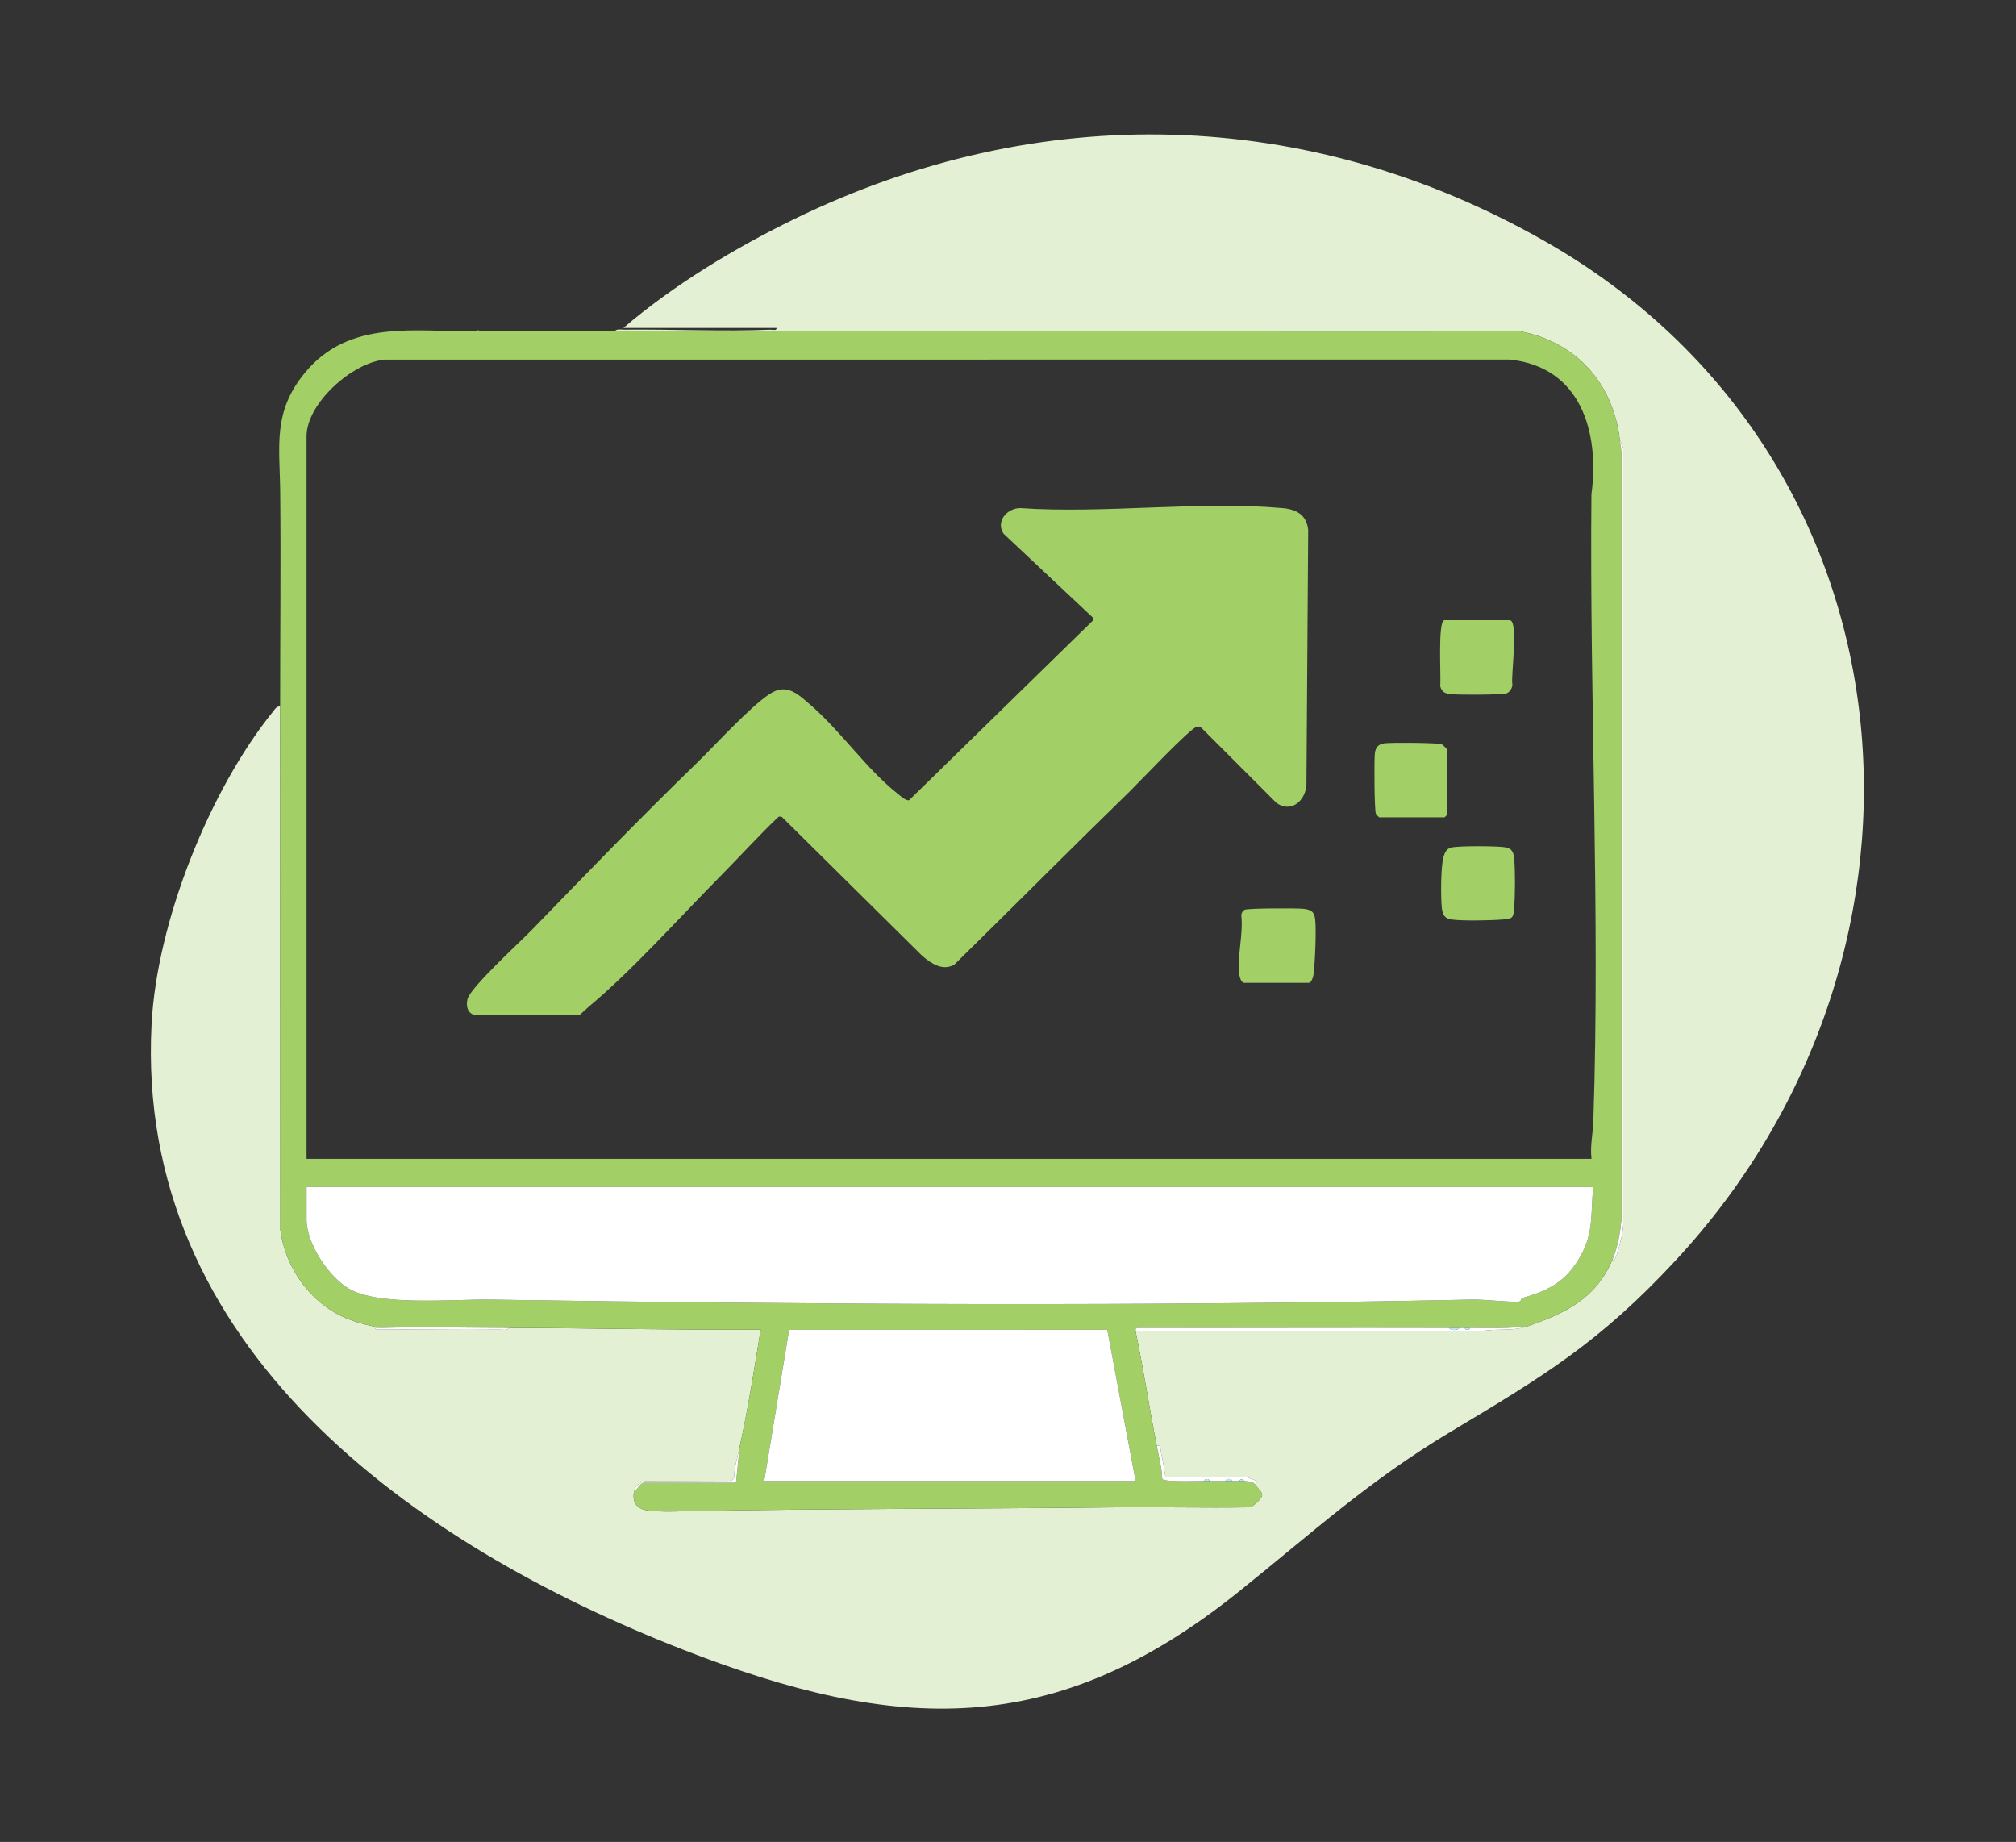
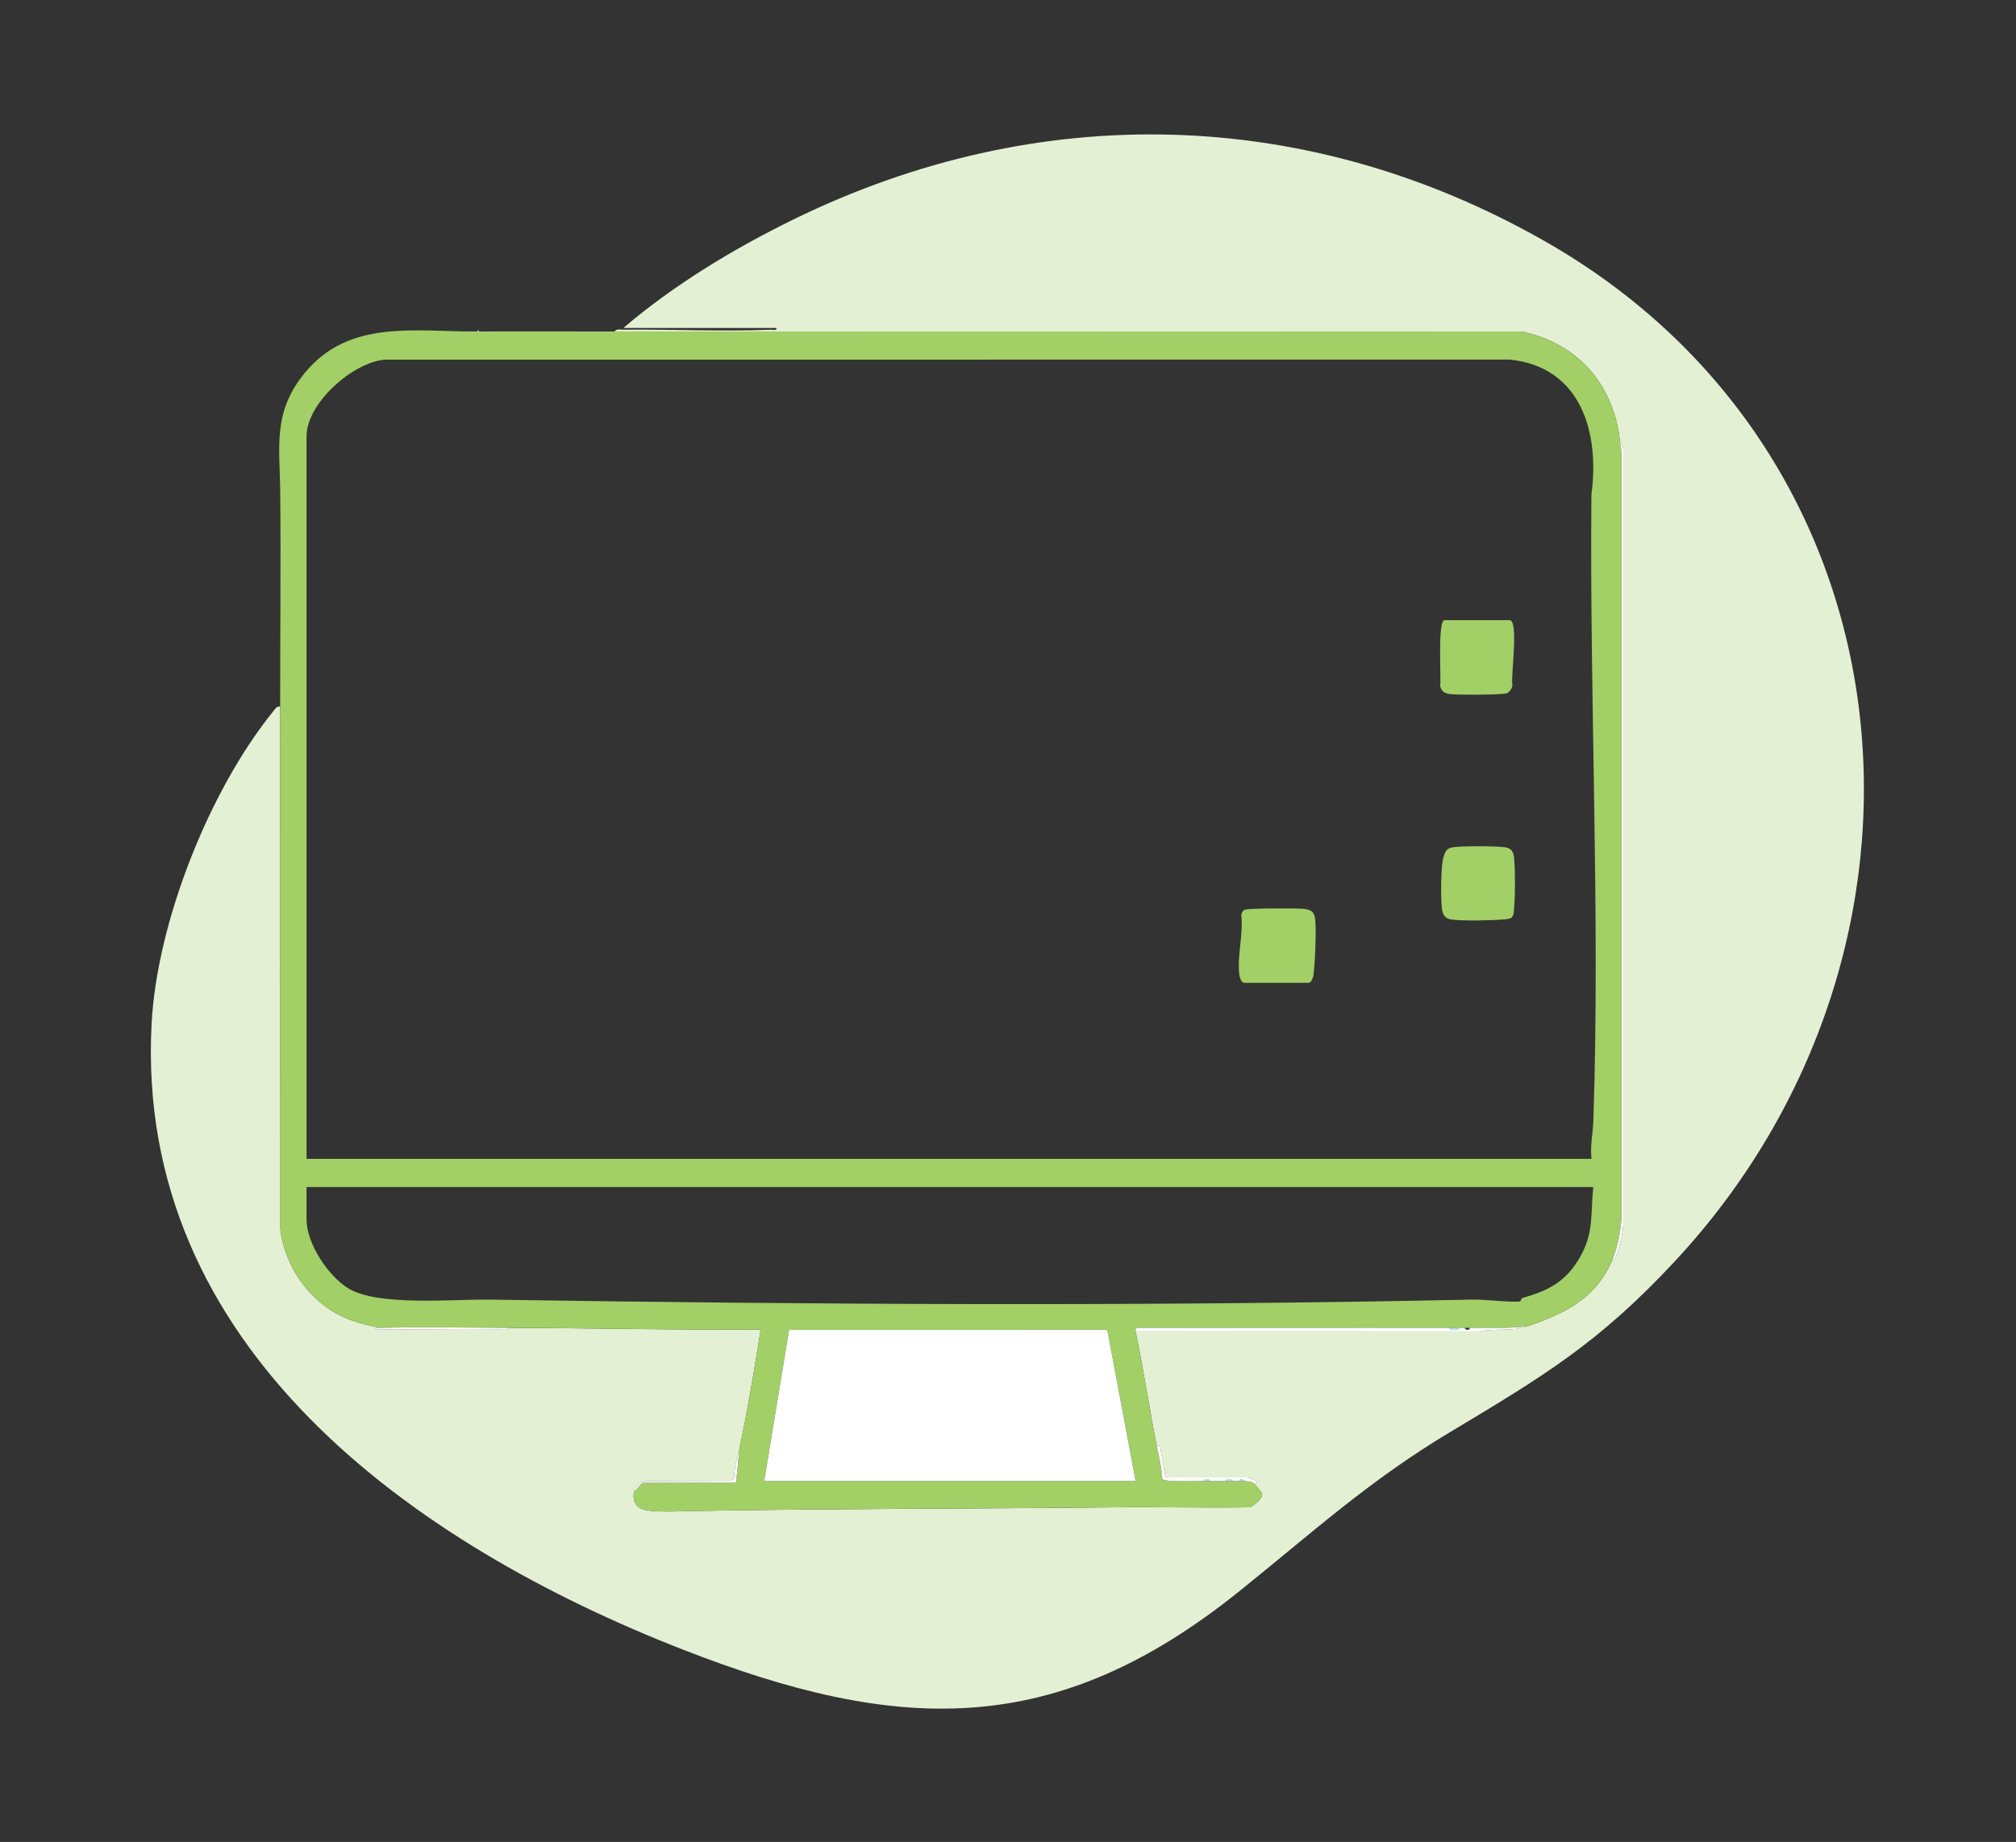
<svg xmlns="http://www.w3.org/2000/svg" width="100%" height="100%" viewBox="0 0 4050 3700" version="1.1" xml:space="preserve" style="fill-rule:evenodd;clip-rule:evenodd;stroke-linejoin:round;stroke-miterlimit:2;">
  <rect x="0" y="0" width="4050" height="3700" fill="#333333" stroke="none" />
  <g transform="matrix(4.167,0,0,4.167,0,0)">
    <path d="M135.061,340.542L135.164,592.898C137.149,607.611 145.049,620.976 156.844,629.771C164.899,635.779 173.685,638.188 183.431,640.098C182.898,640.112 179.881,639.688 181.312,640.951C201.111,640.745 220.926,641.207 240.724,640.962C242.16,640.943 244.497,641.505 245.379,640.098C285.832,640.238 326.273,641.191 366.732,640.947C363.652,659.972 360.655,678.984 356.546,697.803C355.482,702.676 353.986,707.435 353.858,712.511L352.612,713.812L311.194,713.975C308.596,714.484 306.054,716.261 305.63,719.018C305.038,722.86 305.862,725.86 309.533,727.42C313.881,729.268 328.438,728.487 334.093,728.388C401.522,727.201 469.412,727.375 536.839,726.621C558.61,726.377 580.399,726.918 602.17,726.605C604.109,726.5 608.125,722.512 608.439,721.008C608.832,719.125 605.818,717.229 605.186,715.624C605.153,715.54 606.185,714.447 605.677,713.896C605.372,713.565 601.705,712.229 601.367,712.229L561.908,712.229C561.239,708.024 560.577,703.789 559.613,699.63C559.265,698.133 560.064,696.454 557.665,696.955C554.064,678.646 551.303,660.115 547.481,641.796L713.418,641.83C722.063,640.13 728.606,642.067 736.72,639.25C754.758,632.986 769.529,625.915 777.452,607.003C778.271,609.212 779.699,603.979 779.757,603.79C781.086,599.474 782.299,595.046 782.583,590.493L782.584,216.186L780.847,211.554C777.552,184.745 760.022,165.108 733.325,159.789L375.215,159.789C348.922,159.813 322.588,159.743 296.295,159.789C297.178,158.383 299.517,158.941 300.95,158.926C324.227,158.682 348.267,159.9 371.405,158.941C372.446,158.897 374.555,159.587 374.366,158.092L300.538,158.092C324.88,137.3 353.804,119.838 382.672,105.722C500.741,47.989 630.55,51.165 744.927,116.365C926.884,220.09 946.582,458.408 807.59,607.863C770.911,647.303 744.391,663.224 699.126,690.335C659.685,713.957 632.278,739.156 597.103,767.367C508.231,838.643 432.617,835.559 329.178,795.18C199.205,744.443 65.007,649.453 73.077,493.679C75.618,444.624 100.853,381.009 131.8,342.796C132.755,341.617 133.23,340.511 135.061,340.542Z" style="fill:rgb(228,240,212);fill-rule:nonzero;" />
    <path d="M368.426,713.926L547.481,713.926L533.82,641.033L380.427,641.064L368.426,713.926ZM768.118,572.21L147.79,572.21L147.79,587.909C147.79,599.465 158.288,615.249 168.032,621.129C182.417,629.811 218.67,626.209 236.503,626.485C392.886,628.911 552.789,629.813 709.105,626.485C716.547,626.327 725.481,627.712 732.085,627.465C733.569,627.41 733.168,625.953 733.955,625.726C746.528,622.102 754.811,617.99 761.685,606.086C768.532,594.229 766.751,585.194 768.118,572.21ZM767.269,558.632C766.531,552.51 767.96,546.312 768.158,540.428C771.517,440.578 766.291,338.253 767.234,238.32C771.263,208.086 762.013,176.864 727.847,173.331L185.56,173.375C169.958,174.671 147.79,194.453 147.79,210.281L147.79,558.632L767.269,558.632ZM230.104,159.789C230.387,159.788 230.67,159.791 230.953,159.789C252.718,159.673 274.529,159.827 296.295,159.789C322.588,159.743 348.922,159.813 375.215,159.789C494.571,159.682 613.97,159.869 733.325,159.789C760.022,165.108 777.552,184.745 780.847,211.554C781.141,213.948 781.604,216.311 781.736,218.73L781.736,587.949C781.035,594.414 779.964,601.007 777.452,607.003C769.529,625.915 754.758,632.986 736.72,639.25C727.464,640.566 718.064,640.036 708.716,640.098C707.867,640.104 707.019,640.094 706.17,640.098C705.321,640.103 704.473,640.094 703.624,640.098C701.928,640.106 700.229,640.093 698.533,640.098C697.684,640.101 696.835,640.096 695.987,640.098C646.782,640.232 597.535,639.998 548.33,640.098L547.489,640.532L547.481,641.796C551.303,660.115 554.064,678.646 557.665,696.955C558.706,702.25 560.09,707.513 560.332,712.953C561.309,714.549 577.5,713.886 580.577,713.926C581.425,713.938 582.274,713.926 583.123,713.926L600.095,713.926C601.871,714.294 603.614,713.794 605.186,715.624C605.818,717.229 608.832,719.125 608.439,721.008C608.125,722.512 604.109,726.5 602.17,726.605C580.399,726.918 558.61,726.377 536.839,726.621C469.412,727.375 401.522,727.201 334.093,728.388C328.438,728.487 313.881,729.268 309.533,727.42C305.862,725.86 305.038,722.86 305.63,719.018C307.03,718.325 308.762,714.775 310.297,714.775L354.848,714.775L356.546,697.803C360.655,678.984 363.652,659.972 366.732,640.947C326.273,641.191 285.832,640.238 245.379,640.098C224.794,640.027 203.999,639.572 183.431,640.098C173.685,638.188 164.899,635.779 156.844,629.771C145.049,620.976 137.149,607.611 135.164,592.898L135.061,340.542C135.047,306.185 135.433,271.764 135.095,237.401C134.876,215.076 131.341,198.717 146.959,179.75C168.375,153.742 199.855,159.96 230.104,159.789Z" style="fill:rgb(162,207,102);fill-rule:nonzero;" />
    <path d="M230.953,159.789C230.67,159.791 230.387,159.788 230.104,159.789L230.528,158.958L230.953,159.789Z" style="fill:rgb(188,230,244);fill-rule:nonzero;" />
    <path d="M780.847,211.554L782.584,216.186L782.583,590.493C782.299,595.046 781.086,599.474 779.757,603.79C779.699,603.979 778.271,609.212 777.452,607.003C779.964,601.007 781.035,594.414 781.736,587.949L781.736,218.73C781.604,216.311 781.141,213.948 780.847,211.554Z" style="fill:white;fill-rule:nonzero;" />
    <path d="M733.325,159.789C613.97,159.869 494.571,159.682 375.215,159.789L733.325,159.789Z" style="fill:white;fill-rule:nonzero;" />
    <path d="M736.72,639.25C728.606,642.067 722.063,640.13 713.418,641.83L547.481,641.796L547.489,640.532L548.33,640.098L695.987,640.098C696.835,640.096 697.684,640.101 698.533,640.098C699.387,641.487 702.821,641.462 703.624,640.098C704.473,640.094 705.321,640.103 706.17,640.098C706.289,641.375 708.597,641.375 708.716,640.098C718.064,640.036 727.464,640.566 736.72,639.25Z" style="fill:white;fill-rule:nonzero;" />
    <path d="M557.665,696.955C560.064,696.454 559.265,698.133 559.613,699.63C560.577,703.789 561.239,708.024 561.908,712.229L601.367,712.229C601.705,712.229 605.372,713.565 605.677,713.896C606.185,714.447 605.153,715.54 605.186,715.624C603.614,713.794 601.871,714.294 600.095,713.926C599.69,713.843 598.22,712.003 597.549,713.926L594.154,713.926C593.803,712.605 591.034,712.658 590.76,713.926L583.123,713.926C583.004,712.65 580.696,712.65 580.577,713.926C577.5,713.886 561.309,714.549 560.332,712.953C560.09,707.513 558.706,702.25 557.665,696.955Z" style="fill:white;fill-rule:nonzero;" />
    <path d="M356.546,697.803L354.848,714.775L310.297,714.775C308.762,714.775 307.03,718.325 305.63,719.018C306.054,716.261 308.596,714.484 311.194,713.975L352.612,713.812L353.858,712.511C353.986,707.435 355.482,702.676 356.546,697.803Z" style="fill:white;fill-rule:nonzero;" />
    <path d="M183.431,640.098C203.999,639.572 224.794,640.027 245.379,640.098C244.497,641.505 242.16,640.943 240.724,640.962C220.926,641.207 201.111,640.745 181.312,640.951C179.881,639.688 182.898,640.112 183.431,640.098Z" style="fill:white;fill-rule:nonzero;" />
-     <path d="M768.118,572.21C766.751,585.194 768.532,594.229 761.685,606.086C754.811,617.99 746.528,622.102 733.955,625.726C733.168,625.953 733.569,627.41 732.085,627.465C725.481,627.712 716.547,626.327 709.105,626.485C552.789,629.813 392.886,628.911 236.503,626.485C218.67,626.209 182.417,629.811 168.032,621.129C158.288,615.249 147.79,599.465 147.79,587.909L147.79,572.21L768.118,572.21Z" style="fill:white;fill-rule:nonzero;" />
    <path d="M368.426,713.926L380.427,641.064L533.82,641.033L547.481,713.926L368.426,713.926Z" style="fill:white;fill-rule:nonzero;" />
-     <path d="M695.987,640.098L548.33,640.098C597.535,639.998 646.782,640.232 695.987,640.098Z" style="fill:rgb(188,230,244);fill-rule:nonzero;" />
    <path d="M703.624,640.098C702.821,641.462 699.387,641.487 698.533,640.098C700.229,640.093 701.928,640.106 703.624,640.098Z" style="fill:rgb(188,230,244);fill-rule:nonzero;" />
    <path d="M594.154,713.926L590.76,713.926C591.034,712.658 593.803,712.605 594.154,713.926Z" style="fill:rgb(188,230,244);fill-rule:nonzero;" />
-     <path d="M708.716,640.098C708.597,641.375 706.289,641.375 706.17,640.098C707.019,640.094 707.867,640.104 708.716,640.098Z" style="fill:rgb(188,230,244);fill-rule:nonzero;" />
    <path d="M583.123,713.926C582.274,713.926 581.425,713.938 580.577,713.926C580.696,712.65 583.004,712.65 583.123,713.926Z" style="fill:rgb(188,230,244);fill-rule:nonzero;" />
    <path d="M600.095,713.926L597.549,713.926C598.22,712.003 599.69,713.843 600.095,713.926Z" style="fill:rgb(188,230,244);fill-rule:nonzero;" />
-     <path d="M284.01,485.147C304.367,468.208 327.772,442.124 346.856,422.824C356.202,413.372 365.178,403.484 374.773,394.255C375.478,393.462 375.997,393.538 376.932,393.796L444.79,460.952C449.136,464.524 454.323,468.119 459.986,465.089C488.201,437.419 516.188,409.194 544.533,381.619C549.241,377.04 573.624,351.141 576.968,350.322C577.952,350.08 578.642,350.265 579.34,350.992L615.409,387.074C622.362,391.964 629.107,386.273 629.838,378.67L630.687,255.537C629.993,248.307 625.173,245.545 618.374,244.938C578.14,241.345 532.645,247.733 491.855,244.929C485.471,244.955 479.894,251.392 483.834,257.285L526.741,297.592C527.077,298.246 527.307,298.636 526.741,299.275L438.265,385.753C436.741,386.15 433.899,383.521 432.521,382.421C417.701,370.595 405.443,352.599 390.937,339.993C384.704,334.576 379.327,329.108 371.027,334.555C361.466,340.83 344.885,359.112 335.733,367.997C308.778,394.166 282.514,421.277 256.433,448.234C250.805,454.051 226.664,476.045 225.363,481.684C224.59,485.034 225.371,488.348 228.849,489.352L279.354,489.352L284.01,485.147Z" style="fill:rgb(162,207,102);fill-rule:nonzero;" />
    <path d="M599.67,473.772C598.354,473.403 597.68,471.281 597.507,469.996C596.292,460.977 599.509,450.396 598.421,441.125C598.556,440.069 599.122,439.022 600.091,438.551C601.668,437.784 625.322,437.738 628.542,438.111C632.525,438.573 633.713,439.782 634.088,443.597C634.622,449.032 633.978,464.478 633.232,469.996C633.081,471.116 632.146,473.772 631.069,473.772L599.67,473.772Z" style="fill:rgb(162,207,102);fill-rule:nonzero;" />
    <path d="M696.411,298.96L727.809,298.96C732.294,298.96 728.306,326.058 729.126,329.978C729.195,331.541 727.887,333.554 726.517,334.158C724.527,335.034 703.269,334.993 699.753,334.654C696.905,334.379 695.158,333.812 694.311,330.761C694.869,327.286 692.968,298.96 696.411,298.96Z" style="fill:rgb(162,207,102);fill-rule:nonzero;" />
-     <path d="M665.013,394.004C664.73,393.924 663.511,392.684 663.328,392.294C662.576,390.685 662.44,366.152 662.847,362.985C663.214,360.131 664.691,358.68 667.514,358.318C670.631,357.918 693.431,358.033 695.122,358.803C695.561,359.003 697.684,361.152 697.684,361.332L697.684,392.731C697.684,392.82 696.501,394.004 696.411,394.004L665.013,394.004Z" style="fill:rgb(162,207,102);fill-rule:nonzero;" />
    <path d="M728.881,442.172C727.944,443.109 725.767,443.147 724.451,443.257C718.729,443.737 705.201,443.987 699.763,443.264C696.503,442.831 695.486,440.895 695.119,437.726C694.557,432.875 694.597,417.321 695.939,413.049C696.812,410.27 697.603,408.792 700.612,408.388C705.266,407.764 720.617,407.785 725.307,408.386C728.838,408.838 729.676,410.65 729.983,413.893C730.557,419.95 730.479,431.624 729.965,437.743C729.855,439.059 729.818,441.235 728.881,442.172Z" style="fill:rgb(162,207,102);fill-rule:nonzero;" />
  </g>
</svg>